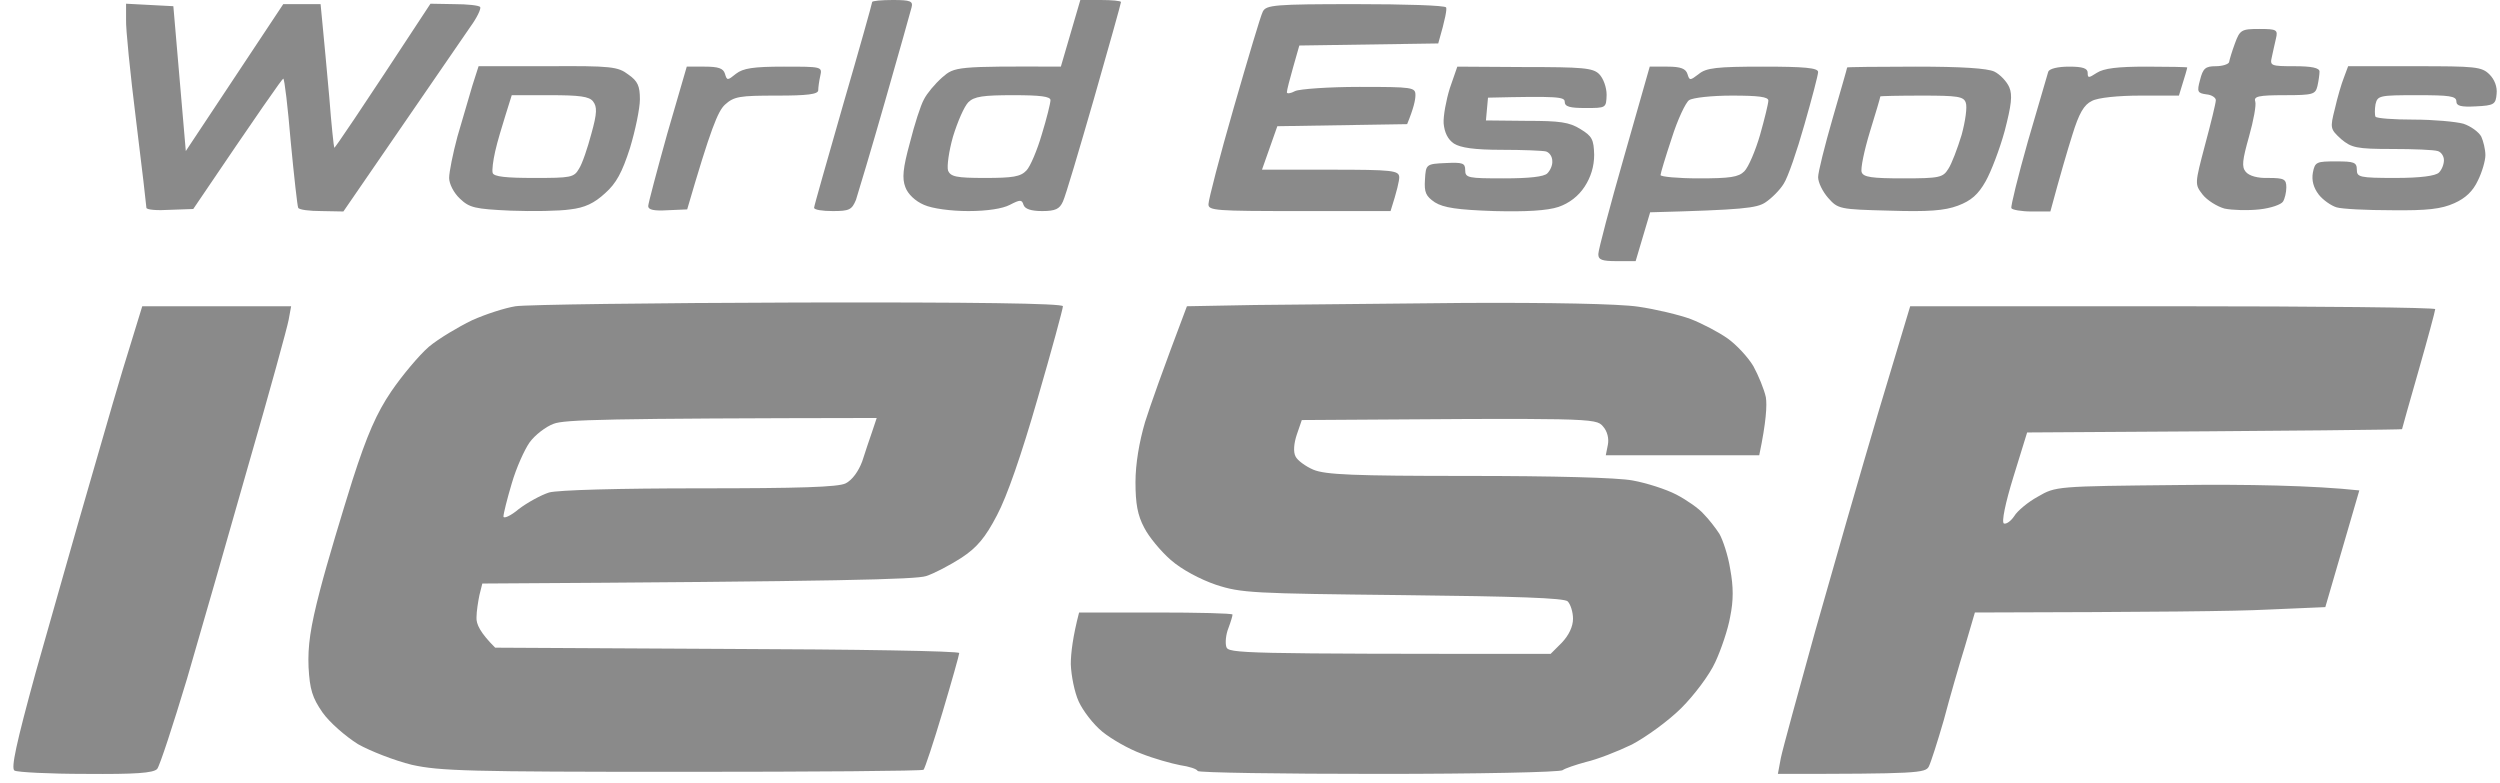
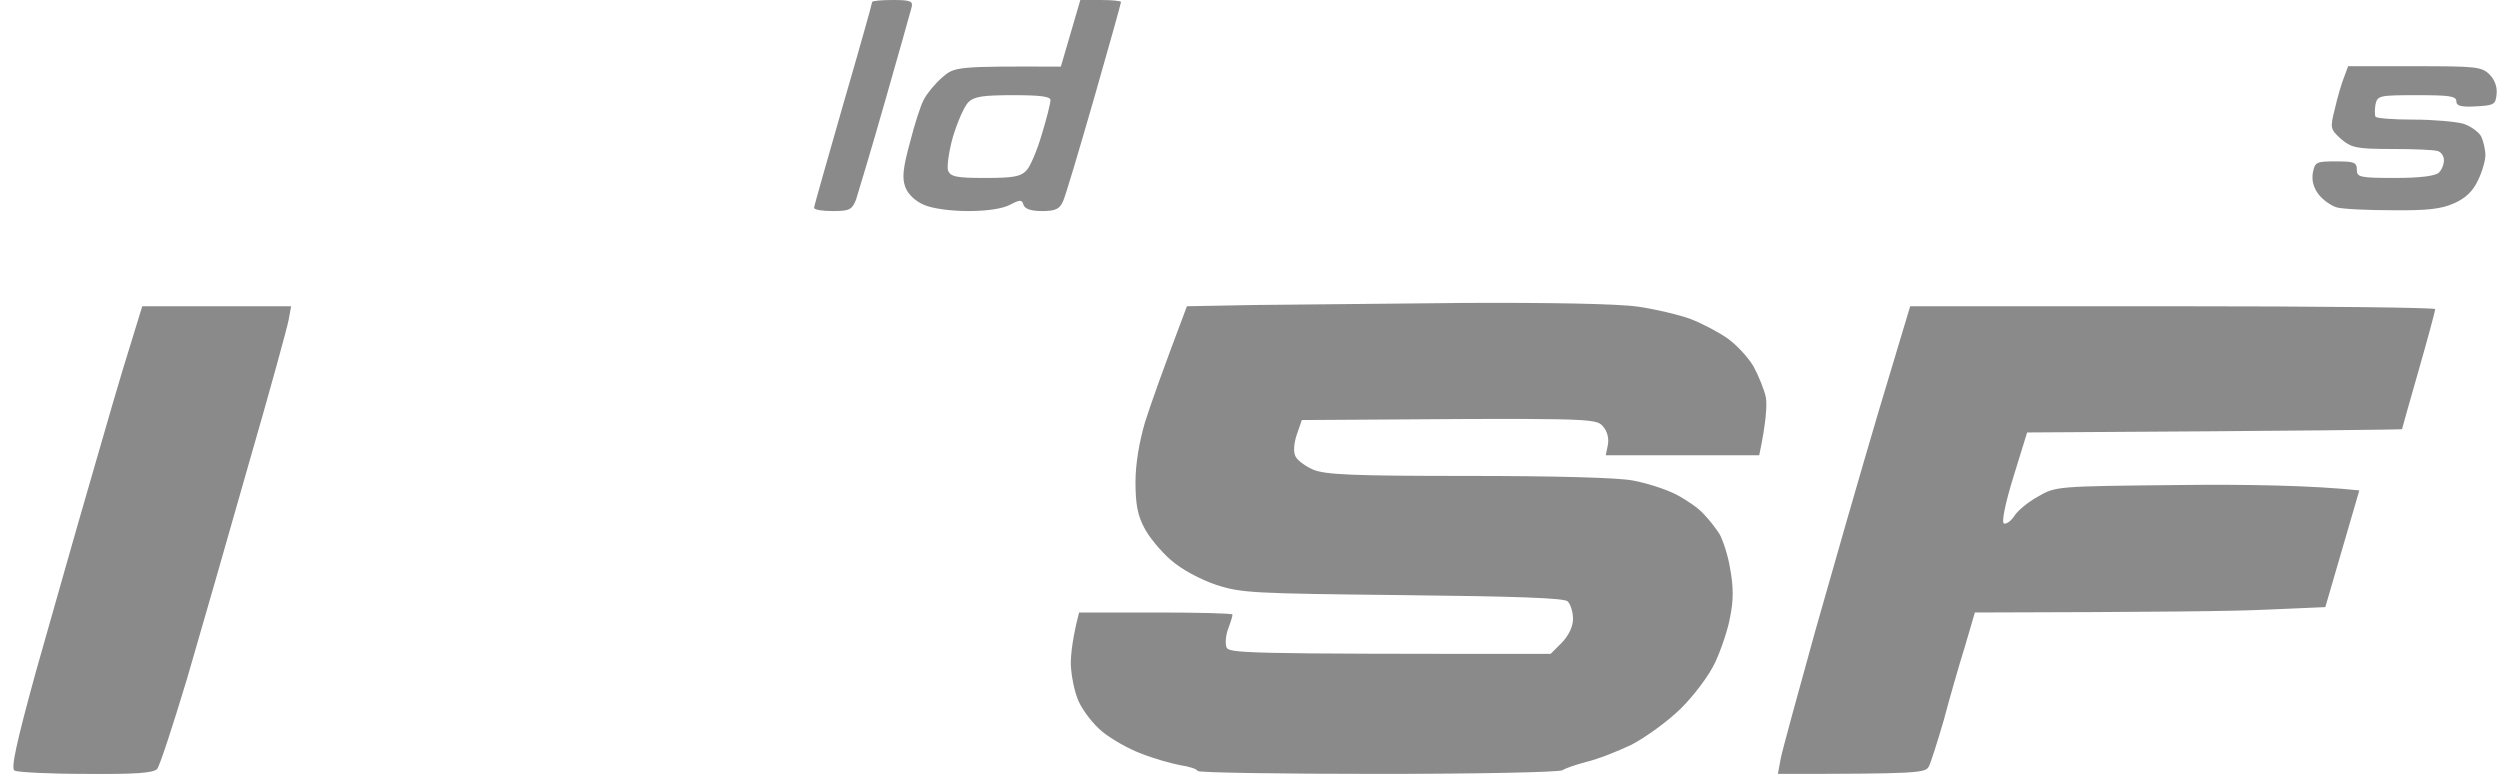
<svg xmlns="http://www.w3.org/2000/svg" width="150" height="47" viewBox="0 0 150 47" fill="none">
  <path fill-rule="evenodd" clip-rule="evenodd" d="M53.573 0C54.643 0 54.792 0.074 54.693 0.447C54.643 0.67 53.921 3.203 53.1 6.084C52.279 8.964 51.483 11.596 51.358 11.993C51.109 12.589 50.96 12.664 49.965 12.664C49.343 12.664 48.845 12.589 48.845 12.465C48.845 12.366 49.641 9.585 50.587 6.282C51.557 2.955 52.329 0.199 52.329 0.124C52.329 0.05 52.901 0 53.573 0V0ZM64.82 0H66.039C66.711 0 67.259 0.05 67.259 0.124C67.259 0.199 66.537 2.781 65.641 5.91C64.745 9.014 63.924 11.795 63.775 12.093C63.576 12.54 63.327 12.664 62.531 12.664C61.867 12.664 61.494 12.54 61.411 12.291C61.312 11.969 61.212 11.969 60.59 12.291C60.167 12.515 59.246 12.664 58.102 12.664C57.056 12.664 55.937 12.515 55.439 12.291C54.917 12.068 54.469 11.646 54.319 11.224C54.12 10.702 54.17 10.106 54.593 8.567C54.867 7.474 55.24 6.307 55.439 5.959C55.613 5.612 56.086 5.041 56.534 4.643C57.281 3.998 57.355 3.973 63.651 3.998L64.82 0ZM57.181 8.194C56.932 9.063 56.808 9.982 56.882 10.23C57.032 10.603 57.38 10.677 59.097 10.677C60.764 10.677 61.237 10.603 61.585 10.23C61.809 10.007 62.232 9.014 62.506 8.07C62.804 7.102 63.029 6.183 63.029 6.009C63.029 5.786 62.406 5.711 60.789 5.711C58.997 5.711 58.45 5.786 58.102 6.133C57.853 6.382 57.455 7.3 57.181 8.194ZM140.888 3.973H144.894C148.527 3.973 148.9 3.998 149.373 4.47C149.671 4.768 149.846 5.214 149.796 5.637C149.746 6.257 149.646 6.332 148.552 6.382C147.656 6.431 147.382 6.357 147.382 6.084C147.382 5.761 146.959 5.711 145.018 5.711C142.754 5.711 142.654 5.736 142.53 6.257C142.48 6.555 142.48 6.903 142.53 7.002C142.605 7.102 143.625 7.176 144.819 7.176C146.014 7.176 147.357 7.3 147.805 7.424C148.253 7.573 148.726 7.921 148.875 8.194C149 8.467 149.124 8.964 149.124 9.312C149.124 9.634 148.925 10.33 148.676 10.826C148.377 11.472 147.93 11.894 147.258 12.192C146.486 12.54 145.64 12.639 143.525 12.614C142.007 12.614 140.514 12.54 140.191 12.44C139.867 12.341 139.37 11.993 139.121 11.671C138.806 11.257 138.69 10.818 138.773 10.354C138.897 9.709 138.997 9.684 140.166 9.684C141.236 9.684 141.41 9.734 141.41 10.181C141.41 10.628 141.559 10.677 143.724 10.677C145.242 10.677 146.138 10.553 146.337 10.354C146.511 10.181 146.636 9.858 146.636 9.61C146.636 9.361 146.461 9.113 146.262 9.063C146.038 8.989 144.819 8.939 143.525 8.939C141.385 8.939 141.087 8.865 140.465 8.343C139.818 7.747 139.793 7.698 140.091 6.531C140.241 5.86 140.489 5.016 140.639 4.643L140.888 3.973ZM87.837 18.176C92.988 18.151 97.118 18.226 98.288 18.4C99.333 18.549 100.776 18.896 101.448 19.145C102.145 19.418 103.14 19.939 103.663 20.312C104.185 20.684 104.882 21.429 105.205 21.975C105.504 22.522 105.852 23.366 105.952 23.838C106.026 24.309 105.977 25.303 105.554 27.314H96.347L96.471 26.693C96.546 26.321 96.446 25.874 96.173 25.576C95.75 25.079 95.501 25.079 78.108 25.203L77.809 26.073C77.635 26.594 77.585 27.115 77.734 27.389C77.834 27.612 78.332 27.984 78.804 28.183C79.526 28.481 81.168 28.556 88.086 28.556C93.162 28.556 97.069 28.655 97.964 28.829C98.785 28.978 99.955 29.35 100.577 29.673C101.199 29.996 101.946 30.517 102.219 30.84C102.518 31.138 102.941 31.684 103.165 32.032C103.364 32.38 103.687 33.323 103.812 34.142C104.011 35.21 104.011 36.03 103.812 36.998C103.687 37.743 103.264 38.984 102.916 39.73C102.568 40.499 101.647 41.716 100.876 42.486C100.104 43.255 98.761 44.224 97.915 44.671C97.044 45.093 95.824 45.565 95.177 45.714C94.53 45.888 93.883 46.111 93.759 46.21C93.61 46.334 88.658 46.434 82.736 46.434C76.814 46.434 71.912 46.359 71.862 46.26C71.812 46.136 71.339 45.987 70.817 45.912C70.294 45.813 69.224 45.515 68.478 45.217C67.731 44.944 66.686 44.348 66.139 43.901C65.591 43.454 64.969 42.635 64.721 42.088C64.472 41.542 64.273 40.549 64.248 39.854C64.248 39.183 64.372 38.19 64.745 36.75H69.349C71.887 36.75 73.952 36.799 73.952 36.874C73.952 36.948 73.853 37.296 73.703 37.693C73.554 38.066 73.504 38.562 73.579 38.811C73.703 39.208 74.375 39.233 93.037 39.233L93.709 38.562C94.132 38.115 94.381 37.594 94.381 37.122C94.381 36.725 94.232 36.253 94.058 36.079C93.834 35.881 91.022 35.781 84.154 35.707C75.147 35.608 74.475 35.583 72.957 35.086C72.011 34.763 70.891 34.167 70.245 33.596C69.647 33.075 68.926 32.206 68.652 31.659C68.254 30.915 68.129 30.219 68.129 28.928C68.129 27.835 68.353 26.519 68.702 25.328C69.025 24.309 69.722 22.323 71.215 18.375L75.271 18.3C77.486 18.276 83.134 18.226 87.837 18.176V18.176ZM8.535 18.375H17.468L17.318 19.194C17.244 19.616 16.174 23.515 14.93 27.811C13.71 32.106 12.043 37.917 11.222 40.723C10.376 43.529 9.58 45.962 9.43 46.136C9.206 46.384 8.112 46.459 5.15 46.434C2.961 46.434 1.045 46.334 0.871 46.235C0.647 46.111 0.97 44.621 2.14 40.35C3.035 37.221 4.479 32.081 5.399 28.928C6.295 25.799 7.365 22.124 7.788 20.808L8.535 18.375ZM114.611 18.375H130.362C139.021 18.375 146.113 18.449 146.113 18.549C146.113 18.648 145.665 20.312 145.118 22.224C144.57 24.136 144.122 25.725 144.122 25.75C144.122 25.774 139.071 25.849 121.628 25.948L120.807 28.605C120.309 30.219 120.085 31.337 120.235 31.411C120.384 31.461 120.658 31.262 120.857 30.964C121.031 30.666 121.678 30.12 122.275 29.797C123.345 29.176 123.37 29.176 130.686 29.102C134.741 29.052 138.822 29.127 141.559 29.425L139.519 36.427L136.035 36.576C134.119 36.675 129.392 36.725 118.493 36.75L117.896 38.786C117.547 39.903 116.975 41.89 116.627 43.206C116.253 44.497 115.855 45.739 115.731 45.987C115.532 46.384 115.059 46.434 106.673 46.434L106.848 45.49C106.947 44.994 107.893 41.542 108.913 37.867C109.958 34.167 111.65 28.282 112.695 24.756L114.611 18.375Z" fill="#8A8A8A" />
-   <path fill-rule="evenodd" clip-rule="evenodd" d="M47.925 18.151C58.351 18.127 63.775 18.201 63.775 18.375C63.775 18.524 63.103 21.007 62.257 23.912C61.287 27.289 60.416 29.797 59.819 30.915C59.122 32.255 58.624 32.851 57.679 33.472C56.982 33.919 56.036 34.416 55.564 34.565C54.967 34.763 50.562 34.887 28.939 35.012L28.765 35.707C28.69 36.079 28.59 36.675 28.59 37.048C28.566 37.445 28.814 37.967 29.71 38.86L43.62 38.935C51.284 38.96 57.554 39.059 57.554 39.183C57.554 39.282 57.106 40.872 56.559 42.709C56.012 44.547 55.489 46.111 55.414 46.185C55.34 46.26 48.82 46.31 40.932 46.31C28.143 46.31 26.376 46.26 24.709 45.888C23.689 45.639 22.22 45.068 21.474 44.646C20.727 44.174 19.782 43.355 19.359 42.759C18.737 41.865 18.587 41.368 18.513 40.027C18.463 38.761 18.612 37.669 19.209 35.384C19.633 33.745 20.528 30.79 21.15 28.804C22.021 26.097 22.594 24.781 23.489 23.465C24.136 22.522 25.132 21.33 25.729 20.808C26.326 20.312 27.496 19.616 28.317 19.219C29.138 18.847 30.307 18.474 30.93 18.375C31.552 18.276 39.191 18.176 47.9 18.151H47.925ZM31.776 26.544C31.477 26.966 30.979 28.059 30.706 29.003C30.432 29.921 30.208 30.815 30.208 30.989C30.208 31.138 30.631 30.964 31.128 30.542C31.651 30.145 32.472 29.698 32.945 29.549C33.468 29.4 37.175 29.3 41.953 29.3C47.974 29.3 50.288 29.226 50.736 29.003C51.135 28.804 51.508 28.282 51.732 27.686C51.906 27.14 52.18 26.321 52.329 25.899L52.603 25.079C36.23 25.104 33.866 25.178 33.219 25.427C32.746 25.601 32.099 26.097 31.776 26.544V26.544Z" fill="#8A8A8A" />
-   <path fill-rule="evenodd" clip-rule="evenodd" d="M135.563 1.738C136.608 1.738 136.682 1.788 136.558 2.309C136.483 2.607 136.384 3.104 136.309 3.427C136.185 3.948 136.259 3.973 137.678 3.973C138.698 3.973 139.171 4.072 139.171 4.296C139.171 4.445 139.121 4.842 139.046 5.165C138.922 5.661 138.797 5.711 137.056 5.711C135.513 5.711 135.214 5.786 135.314 6.084C135.388 6.282 135.214 7.226 134.941 8.194C134.542 9.61 134.493 10.007 134.741 10.305C134.941 10.553 135.463 10.702 136.11 10.677C137.056 10.677 137.18 10.752 137.18 11.248C137.18 11.546 137.081 11.944 136.981 12.093C136.881 12.267 136.259 12.49 135.563 12.564C134.891 12.639 133.945 12.614 133.472 12.515C133.025 12.391 132.427 12.018 132.154 11.671C131.681 11.05 131.681 11.05 132.303 8.691C132.651 7.4 132.95 6.183 132.95 6.009C132.95 5.86 132.701 5.686 132.378 5.661C131.855 5.587 131.805 5.512 132.004 4.792C132.179 4.097 132.328 3.973 132.95 3.973C133.348 3.973 133.721 3.849 133.746 3.725C133.771 3.576 133.92 3.079 134.095 2.607C134.393 1.788 134.493 1.738 135.563 1.738V1.738ZM28.715 3.973H32.87C36.677 3.948 37.075 3.998 37.697 4.47C38.27 4.867 38.394 5.165 38.394 5.959C38.394 6.506 38.12 7.822 37.797 8.889C37.324 10.354 36.976 11 36.304 11.596C35.657 12.192 35.085 12.465 34.214 12.564C33.567 12.664 31.95 12.689 30.631 12.639C28.491 12.54 28.167 12.465 27.595 11.919C27.222 11.571 26.948 11.025 26.948 10.677C26.948 10.33 27.172 9.212 27.446 8.194C27.744 7.176 28.142 5.81 28.341 5.14L28.715 3.973ZM30.332 6.903C30.133 7.549 29.834 8.517 29.71 9.088C29.586 9.634 29.511 10.206 29.561 10.379C29.635 10.603 30.382 10.677 32.049 10.677C34.239 10.677 34.438 10.652 34.736 10.131C34.935 9.833 35.259 8.865 35.483 8.02C35.831 6.779 35.831 6.406 35.582 6.084C35.358 5.786 34.761 5.711 32.995 5.711H30.705L30.332 6.903ZM41.206 3.998H42.276C43.097 3.998 43.396 4.097 43.495 4.42C43.62 4.842 43.645 4.842 44.167 4.42C44.59 4.097 45.187 3.998 47.029 3.998C49.293 3.998 49.343 3.998 49.218 4.544C49.144 4.867 49.094 5.264 49.094 5.413C49.094 5.661 48.422 5.736 46.606 5.736C44.366 5.736 44.043 5.786 43.495 6.282C43.072 6.68 42.649 7.698 41.231 12.564L40.061 12.614C39.24 12.664 38.892 12.589 38.892 12.366C38.892 12.217 39.414 10.255 40.036 8.02L41.206 3.998ZM87.439 3.998L91.47 4.023C94.953 4.023 95.576 4.072 95.949 4.445C96.198 4.693 96.397 5.239 96.397 5.686C96.372 6.481 96.372 6.481 95.128 6.481C94.207 6.481 93.883 6.406 93.883 6.108C93.883 5.81 93.485 5.761 89.28 5.86L89.156 7.226L91.594 7.251C93.585 7.251 94.157 7.325 94.829 7.747C95.526 8.169 95.625 8.368 95.65 9.287C95.65 9.982 95.451 10.628 95.078 11.199C94.705 11.77 94.157 12.192 93.51 12.415C92.838 12.639 91.569 12.713 89.653 12.664C87.439 12.589 86.618 12.465 86.095 12.142C85.548 11.77 85.448 11.546 85.498 10.777C85.548 9.858 85.573 9.833 86.742 9.783C87.762 9.734 87.912 9.783 87.912 10.206C87.912 10.677 88.086 10.702 90.226 10.702C91.768 10.702 92.639 10.603 92.838 10.404C93.013 10.23 93.162 9.908 93.137 9.659C93.137 9.411 92.988 9.163 92.764 9.088C92.565 9.038 91.37 8.989 90.101 8.989C88.459 8.989 87.638 8.865 87.24 8.616C86.867 8.368 86.667 7.946 86.618 7.4C86.593 6.953 86.767 6.009 86.991 5.289L87.439 3.998ZM98.984 3.998H100.054C100.851 3.998 101.149 4.122 101.249 4.445C101.373 4.842 101.398 4.842 101.921 4.445C102.369 4.072 102.991 3.998 105.778 3.998C108.266 3.998 109.087 4.072 109.087 4.321C109.087 4.494 108.714 5.91 108.266 7.474C107.818 9.063 107.271 10.652 107.022 11.025C106.798 11.397 106.3 11.894 105.927 12.142C105.404 12.49 104.583 12.589 99.009 12.738L98.138 15.668H97.019C96.123 15.668 95.899 15.594 95.899 15.246C95.899 14.998 96.596 12.366 97.442 9.411L98.984 3.998ZM100.303 8.294C99.93 9.411 99.632 10.404 99.632 10.504C99.632 10.603 100.677 10.702 101.921 10.702C103.812 10.702 104.309 10.628 104.658 10.28C104.907 10.032 105.33 9.038 105.603 8.095C105.877 7.126 106.101 6.208 106.101 6.034C106.101 5.81 105.504 5.736 103.911 5.736C102.717 5.736 101.572 5.86 101.348 6.009C101.149 6.133 100.652 7.176 100.303 8.294V8.294ZM114.935 3.998C117.721 3.998 119.239 4.097 119.662 4.296C120.011 4.47 120.409 4.892 120.558 5.239C120.757 5.711 120.683 6.307 120.284 7.847C119.986 8.939 119.463 10.305 119.14 10.876C118.692 11.671 118.269 12.043 117.473 12.341C116.676 12.639 115.706 12.713 113.367 12.639C110.356 12.564 110.281 12.54 109.684 11.869C109.361 11.497 109.087 10.95 109.087 10.628C109.087 10.33 109.485 8.74 109.958 7.102C110.431 5.463 110.829 4.097 110.829 4.047C110.829 4.023 112.67 3.998 114.935 3.998ZM112.197 7.896C111.849 9.038 111.625 10.131 111.7 10.33C111.799 10.628 112.297 10.702 114.188 10.702C116.378 10.702 116.577 10.652 116.9 10.131C117.099 9.833 117.448 8.914 117.697 8.095C117.921 7.275 118.045 6.406 117.945 6.158C117.821 5.786 117.448 5.736 115.308 5.736C113.939 5.736 112.82 5.761 112.82 5.786C112.82 5.835 112.546 6.779 112.197 7.896V7.896ZM124.141 3.998C124.962 3.998 125.261 4.097 125.261 4.37C125.261 4.693 125.311 4.693 125.808 4.37C126.231 4.097 127.053 3.998 128.794 3.998C130.138 3.998 131.233 4.023 131.233 4.047C131.233 4.097 131.133 4.47 130.735 5.736H128.421C127.102 5.736 125.858 5.86 125.51 6.059C125.037 6.282 124.738 6.804 124.34 8.095C124.042 9.038 123.619 10.479 123.022 12.689H121.902C121.28 12.689 120.732 12.589 120.683 12.49C120.633 12.391 121.081 10.578 121.678 8.467C122.3 6.357 122.847 4.47 122.897 4.296C122.972 4.122 123.469 3.998 124.141 3.998V3.998Z" fill="#8A8A8A" />
-   <path d="M8.162 7.201C7.813 4.395 7.539 1.688 7.564 1.167V0.223L10.401 0.372L11.148 9.063L16.995 0.248H19.235L19.359 1.539C19.433 2.26 19.608 4.196 19.757 5.835C19.881 7.474 20.031 8.84 20.056 8.865C20.081 8.914 21.399 6.977 25.828 0.223L27.247 0.248C28.043 0.248 28.74 0.323 28.814 0.422C28.864 0.546 28.615 1.068 28.217 1.614C27.844 2.16 25.978 4.867 20.603 12.689L19.284 12.664C18.587 12.664 17.941 12.589 17.891 12.465C17.841 12.366 17.642 10.578 17.443 8.492C17.269 6.431 17.07 4.718 16.995 4.718C16.92 4.743 15.676 6.506 11.595 12.54L10.202 12.589C9.431 12.639 8.784 12.589 8.784 12.465C8.784 12.366 8.51 10.007 8.162 7.201Z" fill="#8A8A8A" />
-   <path d="M74.027 6.456C74.873 3.526 75.644 0.919 75.769 0.695C75.968 0.298 76.49 0.248 81.343 0.248C84.279 0.248 86.717 0.323 86.767 0.447C86.817 0.546 86.742 1.068 86.294 2.607L77.959 2.731L77.585 4.047C77.386 4.743 77.212 5.413 77.212 5.537C77.212 5.637 77.436 5.612 77.71 5.463C77.983 5.339 79.725 5.214 81.567 5.214C84.776 5.214 84.926 5.239 84.926 5.711C84.926 5.984 84.826 6.481 84.428 7.449L76.64 7.573L75.719 10.181H79.825C83.582 10.181 83.93 10.23 83.955 10.628C83.955 10.851 83.831 11.422 83.433 12.664H77.959C72.932 12.664 72.484 12.639 72.509 12.242C72.509 11.993 73.181 9.386 74.027 6.456Z" fill="#8A8A8A" />
</svg>